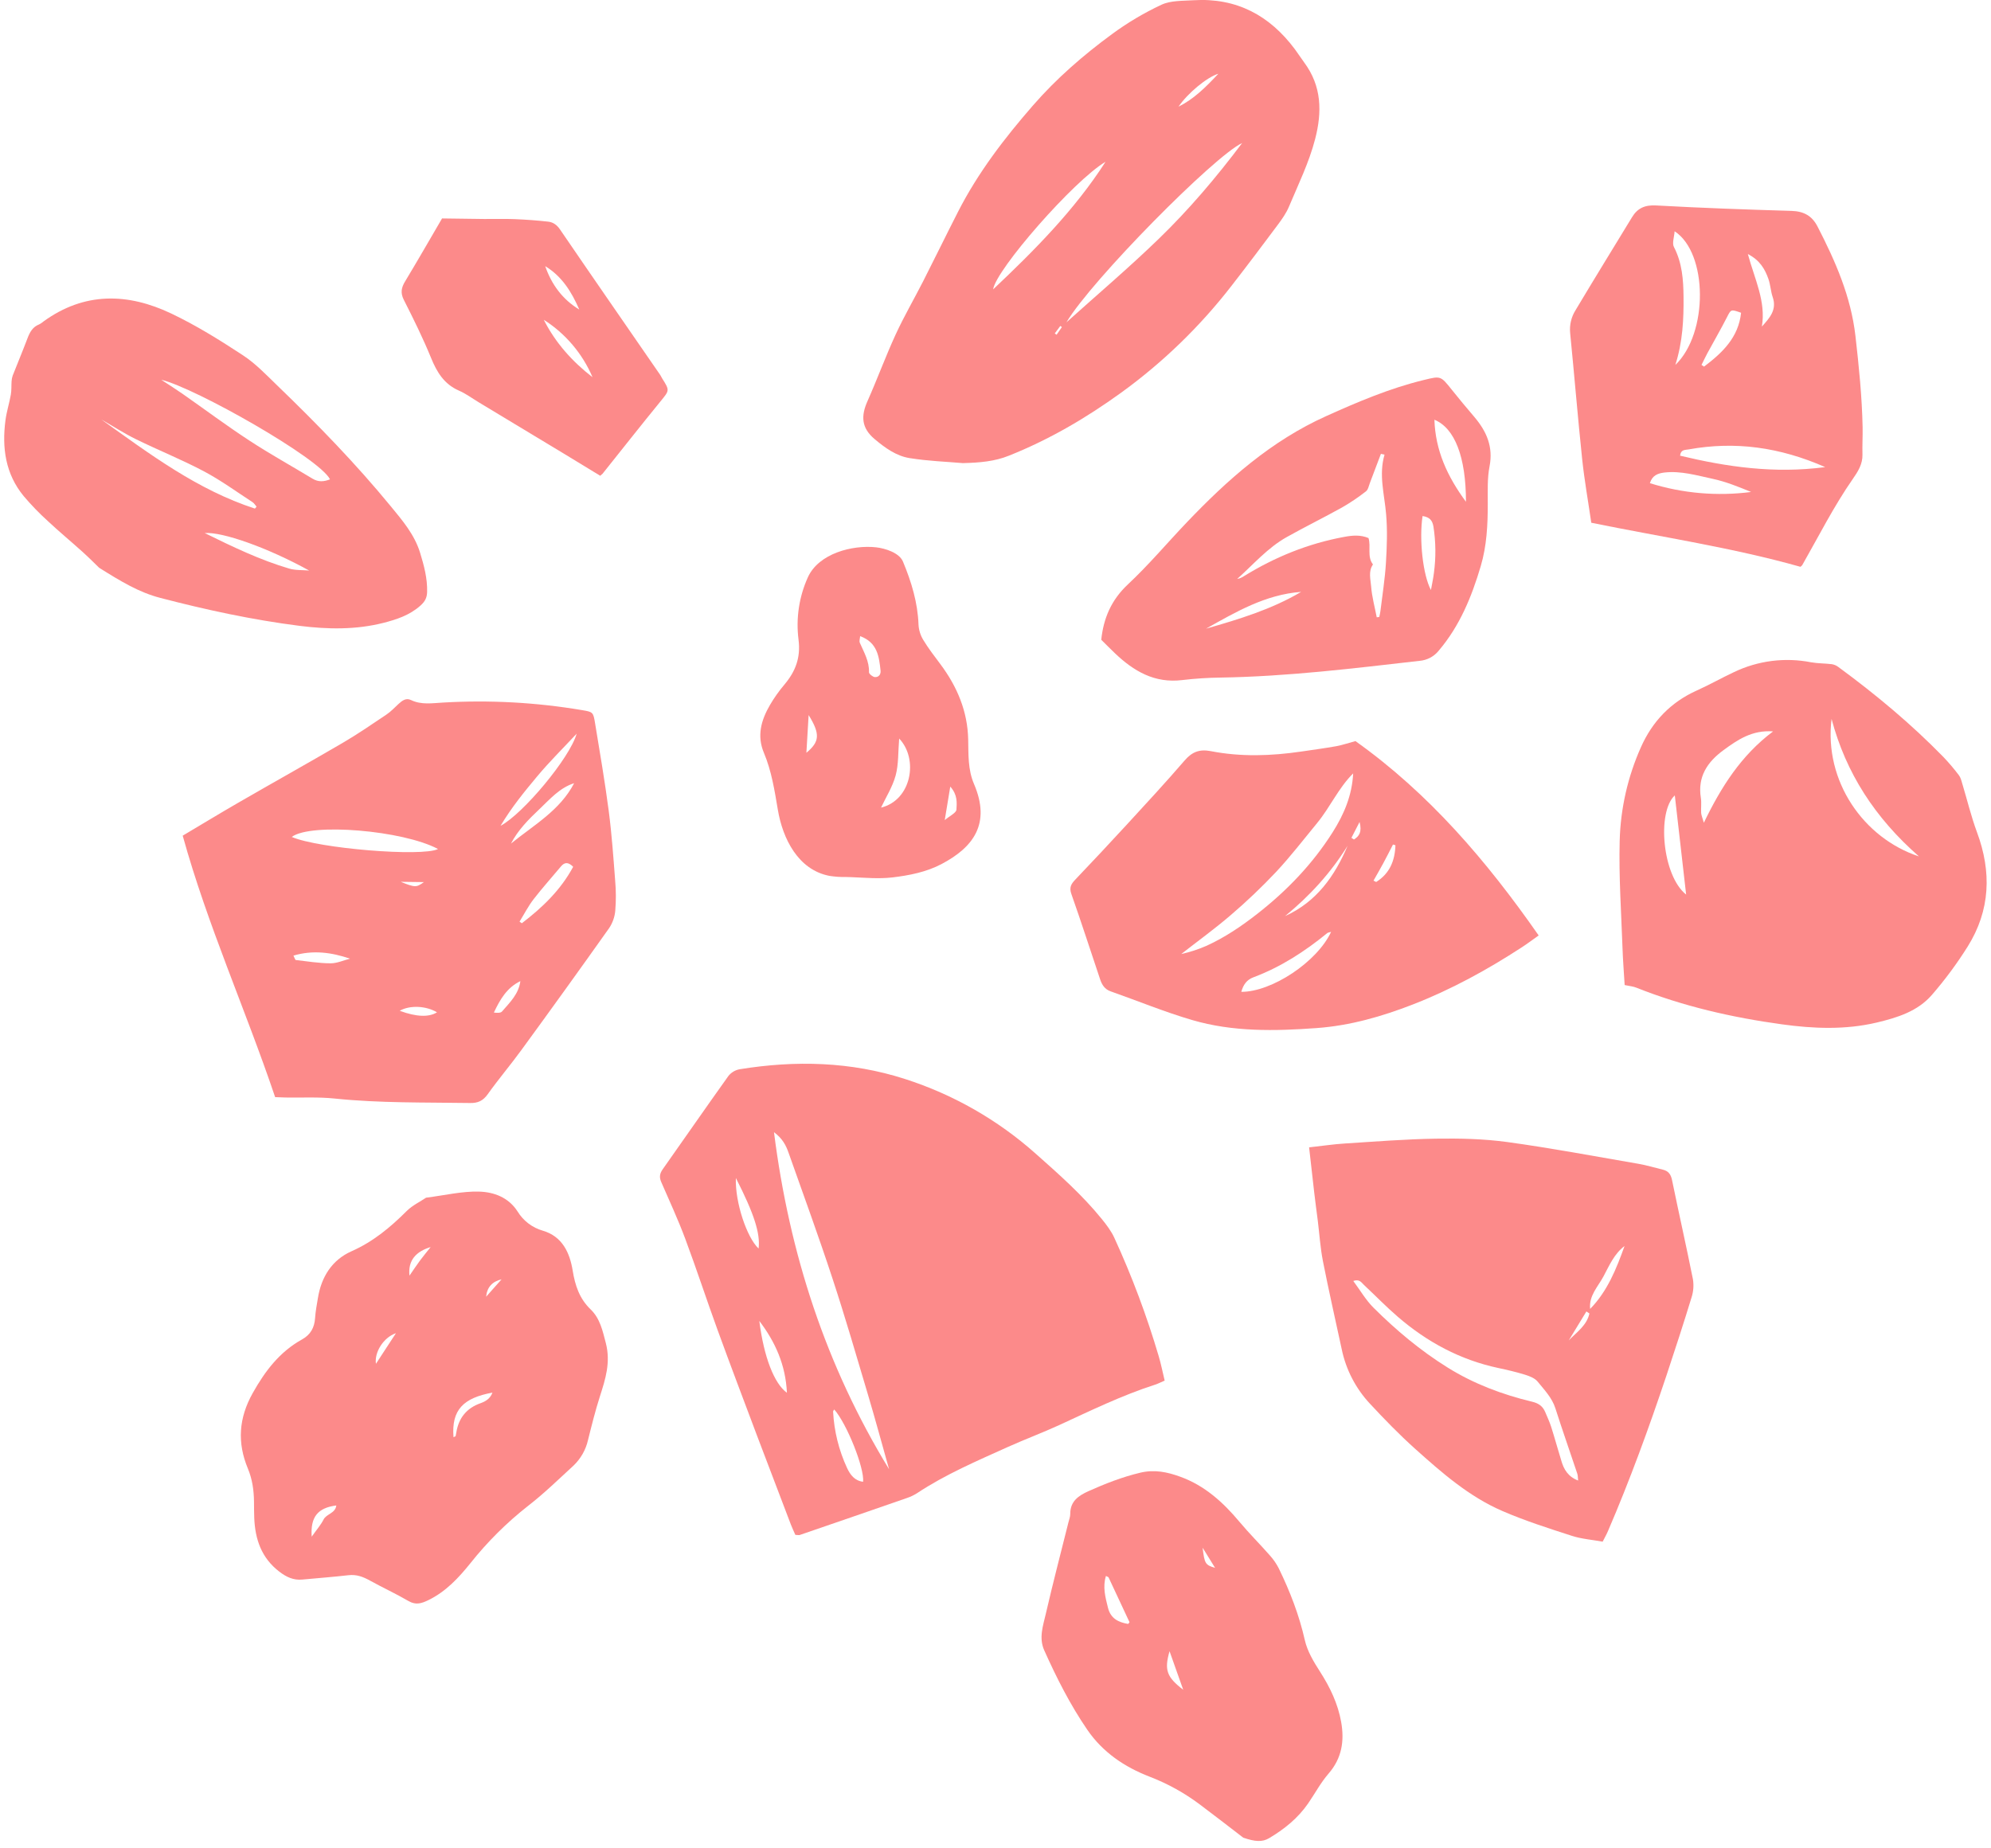
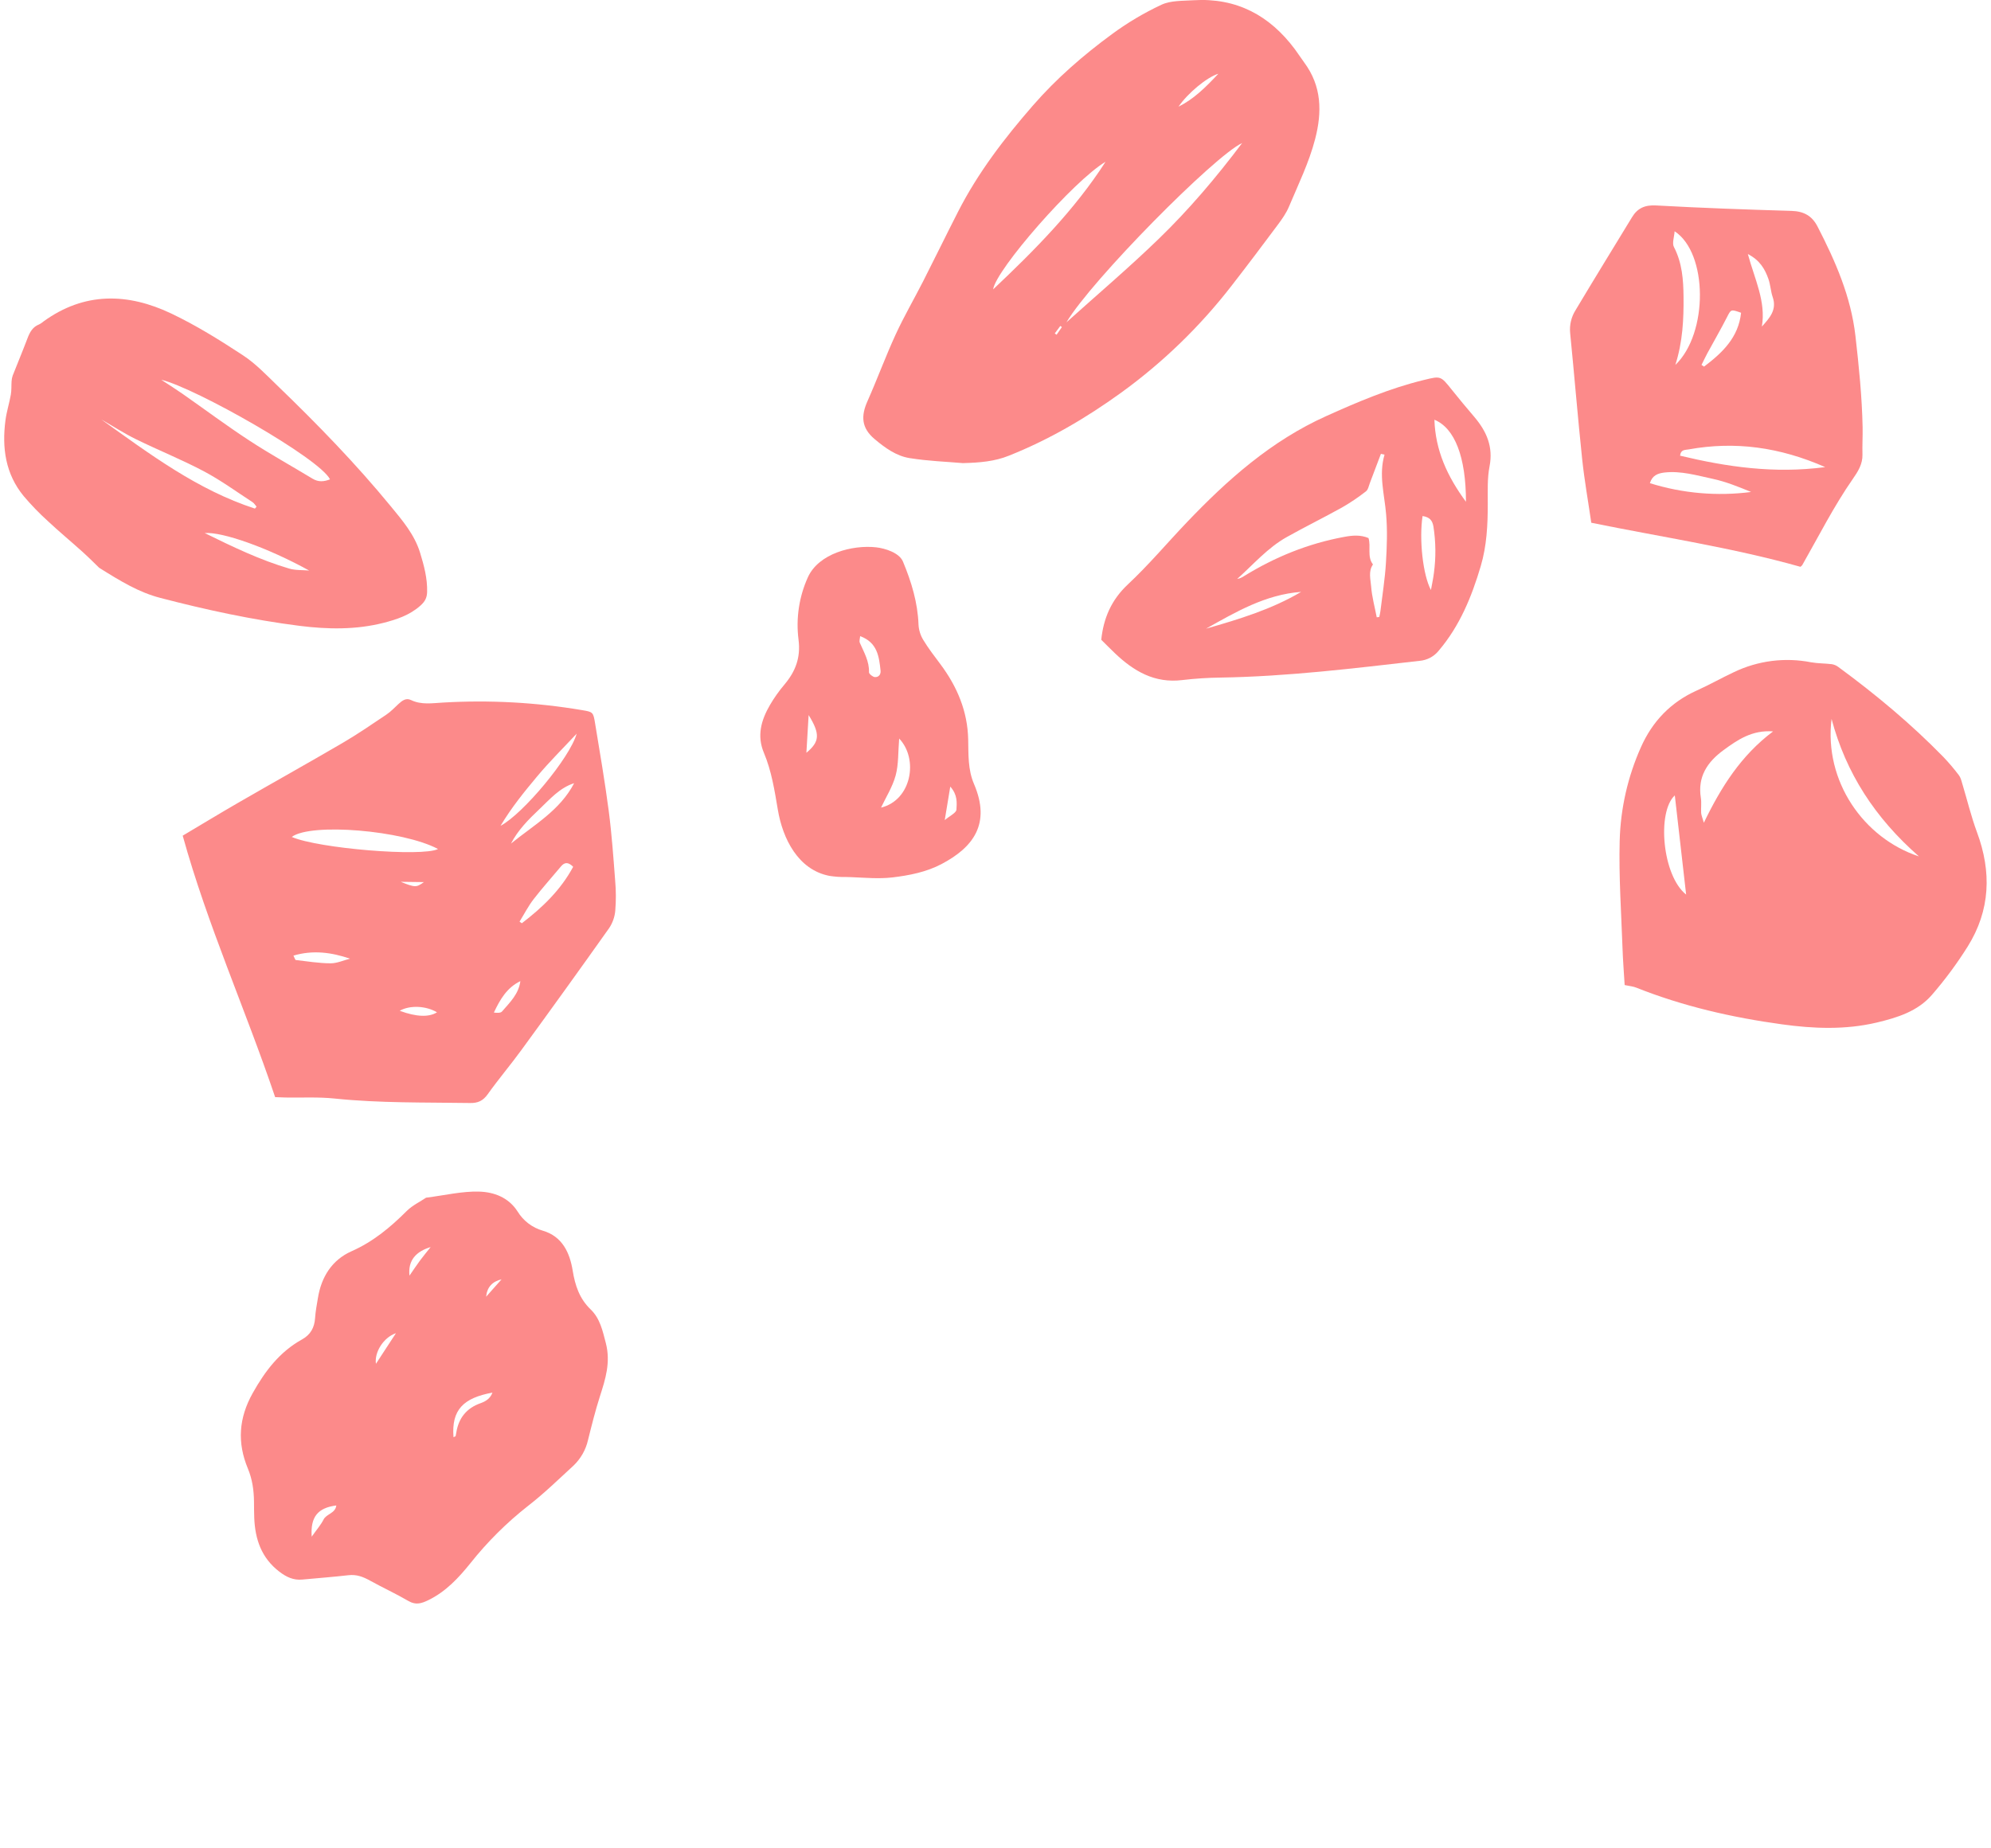
<svg xmlns="http://www.w3.org/2000/svg" width="237" height="220" viewBox="0 0 237 220" fill="none">
  <g clip-path="url(#clip0_339_20960)">
-     <path d="M94.675 182.749C94.495 182.337 94.303 181.94 94.147 181.533C92.814 178.039 91.485 174.548 90.161 171.061C88.564 166.817 86.957 162.578 85.405 158.32C84.092 154.712 82.902 151.06 81.558 147.465C80.705 145.186 79.682 142.973 78.711 140.738C78.463 140.17 78.523 139.731 78.884 139.221C81.502 135.519 84.077 131.785 86.716 128.097C87.052 127.682 87.527 127.402 88.053 127.308C94.688 126.234 101.279 126.393 107.714 128.465C113.475 130.313 118.785 133.348 123.299 137.374C126.06 139.823 128.82 142.263 131.15 145.138C131.711 145.83 132.267 146.562 132.638 147.362C134.738 151.938 136.507 156.658 137.931 161.486C138.201 162.385 138.381 163.319 138.636 164.379C138.273 164.529 137.886 164.74 137.483 164.87C133.536 166.139 129.824 167.957 126.072 169.682C124.081 170.596 122.025 171.359 120.026 172.258C116.311 173.936 112.553 175.535 109.139 177.799C108.76 178.038 108.354 178.229 107.928 178.369C103.686 179.843 99.44 181.308 95.19 182.764C95.108 182.797 95 182.759 94.675 182.749ZM105.841 174.963C105.005 172.001 104.203 169.029 103.326 166.079C101.95 161.452 100.605 156.813 99.097 152.23C97.449 147.208 95.632 142.238 93.869 137.256C93.569 136.394 93.16 135.563 92.133 134.807C93.966 149.286 98.319 162.635 105.841 174.949V174.963ZM102.74 176.438C102.914 174.805 100.807 169.518 99.304 167.817C99.257 167.903 99.165 167.989 99.169 168.07C99.288 170.397 99.853 172.68 100.834 174.793C101.204 175.586 101.733 176.31 102.74 176.424V176.438ZM90.388 157.294C90.928 161.572 92.156 164.739 93.672 165.829C93.516 162.488 92.271 159.757 90.388 157.28V157.294ZM87.593 140.27C87.494 143.135 88.883 147.323 90.299 148.656C90.522 146.878 89.766 144.5 87.593 140.257V140.27Z" fill="#FC8A8A" />
    <path d="M32.751 130.63C29.225 120.181 24.703 110.164 21.748 99.498C23.968 98.182 26.126 96.866 28.314 95.603C32.453 93.208 36.628 90.885 40.752 88.473C42.55 87.425 44.276 86.237 46.009 85.073C46.538 84.718 46.981 84.234 47.455 83.8C47.876 83.412 48.346 83.066 48.922 83.35C50.167 83.95 51.469 83.717 52.742 83.65C58.267 83.326 63.812 83.628 69.27 84.548C70.561 84.767 70.618 84.77 70.83 86.083C71.406 89.565 72.001 93.046 72.46 96.544C72.821 99.302 73.016 102.084 73.227 104.857C73.333 106.047 73.337 107.245 73.239 108.436C73.173 109.176 72.922 109.889 72.508 110.507C69.054 115.379 65.566 120.227 62.042 125.052C60.753 126.823 59.328 128.496 58.059 130.281C57.5 131.065 56.894 131.35 55.949 131.329C50.569 131.244 45.188 131.354 39.82 130.796C37.895 130.595 35.937 130.707 33.995 130.675C33.65 130.667 33.304 130.649 32.751 130.63ZM52.141 101.088C47.981 98.859 36.99 97.944 34.729 99.649C37.867 101.022 50.251 102.042 52.141 101.088ZM68.648 87.35C67.067 89.046 65.411 90.68 63.927 92.457C62.444 94.235 60.93 96.074 59.581 98.327C62.232 96.927 67.822 90.268 68.646 87.35H68.648ZM61.844 109.734L62.115 109.926C64.566 108.058 66.754 105.952 68.228 103.204C67.618 102.592 67.179 102.662 66.754 103.183C65.679 104.477 64.548 105.729 63.524 107.055C62.884 107.882 62.399 108.837 61.844 109.734ZM68.341 93.251C66.601 93.807 65.453 95.166 64.198 96.351C62.91 97.569 61.651 98.839 60.824 100.441C63.53 98.239 66.655 96.502 68.341 93.251ZM41.666 114.144C39.442 113.386 37.254 113.096 34.931 113.778C35.081 114.067 35.134 114.295 35.213 114.304C36.586 114.463 37.961 114.689 39.339 114.696C40.11 114.702 40.887 114.34 41.663 114.144H41.666ZM61.946 116.816C60.341 117.592 59.518 119.006 58.79 120.56C59.174 120.606 59.589 120.626 59.757 120.433C60.683 119.361 61.741 118.363 61.943 116.816H61.946ZM52.021 120.53C50.704 119.742 48.768 119.664 47.581 120.349C49.544 121.076 51.045 121.138 52.018 120.53H52.021ZM47.701 104.993C49.41 105.679 49.562 105.676 50.458 105.028L47.701 104.993Z" fill="#FC8A8A" />
    <path d="M114.613 55.14C112.709 54.973 110.459 54.9 108.258 54.541C106.677 54.283 105.366 53.334 104.113 52.283C102.527 50.95 102.476 49.531 103.254 47.78C104.422 45.152 105.412 42.442 106.613 39.829C107.606 37.67 108.809 35.608 109.888 33.488C111.288 30.737 112.638 27.962 114.041 25.213C116.409 20.572 119.545 16.478 122.963 12.553C125.769 9.332 128.958 6.564 132.367 4.063C134.211 2.705 136.185 1.533 138.259 0.562C139.371 0.046 140.782 0.113 142.064 0.029C147.176 -0.288 151.131 1.826 154.143 5.869C154.529 6.387 154.876 6.938 155.261 7.458C157.333 10.262 157.389 13.32 156.547 16.56C155.817 19.369 154.549 21.951 153.432 24.605C153.11 25.374 152.611 26.083 152.109 26.757C150.294 29.193 148.468 31.621 146.603 34.019C142.848 38.871 138.418 43.161 133.448 46.76C129.263 49.788 124.859 52.361 120.064 54.268C118.417 54.925 116.692 55.092 114.613 55.14ZM126.941 38.381C130.624 35.068 134.407 31.856 137.961 28.41C141.516 24.965 144.721 21.198 147.862 17.03C144.577 18.538 129.924 33.362 126.941 38.381V38.381ZM131.598 19.263C127.819 21.497 118.546 32.115 118.218 34.455C123.161 29.786 127.916 24.993 131.598 19.263V19.263ZM140.29 12.698C142.1 11.8 143.504 10.409 145.028 8.78C143.677 9.187 141.397 11.077 140.285 12.698H140.29ZM125.553 39.705L125.772 39.855L126.404 38.941L126.214 38.811L125.553 39.705Z" fill="#FC8A8A" />
-     <path d="M155.83 136.609C157.405 136.435 158.731 136.235 160.064 136.151C163.689 135.92 167.315 135.63 170.943 135.574C173.776 135.531 176.638 135.594 179.442 135.979C184.661 136.697 189.846 137.674 195.04 138.569C196.019 138.737 196.974 139.033 197.942 139.265C198.598 139.424 198.89 139.815 199.031 140.501C199.839 144.445 200.732 148.371 201.52 152.318C201.637 153.044 201.579 153.787 201.351 154.486C200.407 157.58 199.403 160.655 198.384 163.725C196.286 170 194.024 176.213 191.408 182.292C191.234 182.698 191.014 183.083 190.774 183.557C189.53 183.331 188.276 183.241 187.114 182.865C184.327 181.967 181.522 181.069 178.836 179.907C174.855 178.188 171.613 175.337 168.424 172.477C166.539 170.785 164.766 168.955 163.041 167.097C161.36 165.284 160.208 163.046 159.709 160.625C158.959 157.138 158.163 153.659 157.476 150.16C157.162 148.568 157.062 146.933 156.861 145.319C156.722 144.199 156.561 143.082 156.436 141.962C156.235 140.245 156.046 138.524 155.83 136.609ZM187.855 176.28C187.814 175.924 187.828 175.681 187.754 175.461C186.888 172.866 185.978 170.285 185.144 167.675C184.738 166.411 183.839 165.498 183.046 164.514C182.715 164.098 182.087 163.854 181.547 163.684C180.498 163.358 179.436 163.111 178.366 162.883C173.819 161.916 169.863 159.785 166.377 156.771C164.986 155.573 163.701 154.243 162.356 152.987C162.067 152.716 161.833 152.252 161.09 152.52C161.931 153.653 162.589 154.797 163.488 155.693C166.176 158.373 169.079 160.809 172.314 162.822C175.433 164.768 178.827 166.041 182.382 166.895C183.146 167.077 183.642 167.428 183.933 168.118C184.185 168.717 184.46 169.304 184.655 169.915C185.075 171.243 185.442 172.588 185.854 173.922C186.149 174.949 186.65 175.817 187.855 176.28V176.28ZM193.381 148.353C192.148 149.289 191.568 150.668 190.877 151.964C190.219 153.2 189.121 154.263 189.283 155.847C191.348 153.73 192.407 151.072 193.381 148.353V148.353ZM189.199 156.388C189.078 156.308 188.958 156.227 188.838 156.147L186.74 159.591C187.699 158.607 188.893 157.795 189.199 156.388V156.388Z" fill="#FC8A8A" />
    <path d="M193.392 117.285C193.304 115.806 193.188 114.377 193.139 112.943C192.989 108.668 192.689 104.387 192.8 100.118C192.9 96.269 193.76 92.479 195.33 88.963C196.696 85.89 198.88 83.604 201.986 82.21C203.485 81.537 204.913 80.724 206.398 80.028C209.25 78.658 212.469 78.246 215.575 78.853C216.392 79.002 217.242 78.977 218.07 79.082C218.358 79.133 218.628 79.255 218.857 79.435C223.282 82.686 227.492 86.191 231.33 90.126C231.983 90.812 232.597 91.534 233.169 92.29C233.372 92.552 233.468 92.914 233.563 93.244C234.152 95.19 234.624 97.177 235.33 99.083C237.089 103.819 236.922 108.391 234.219 112.709C232.949 114.733 231.525 116.657 229.96 118.462C228.27 120.409 225.88 121.157 223.413 121.746C219.654 122.634 215.886 122.481 212.132 121.964C206.194 121.15 200.371 119.82 194.78 117.595C194.418 117.444 194.018 117.418 193.392 117.285ZM228.423 101.967C223.191 97.384 219.731 92.038 218.021 85.598C217.105 93.008 221.829 99.796 228.423 101.967ZM202.818 97.96C204.904 93.645 207.279 89.925 211.06 87.084C208.547 86.901 206.843 88.084 205.16 89.314C203.233 90.724 202.057 92.481 202.463 95.004C202.556 95.585 202.463 96.193 202.497 96.786C202.518 97.068 202.643 97.334 202.818 97.96V97.96ZM200.711 106.512C200.237 102.358 199.8 98.514 199.362 94.705C197.216 96.659 197.868 104.267 200.711 106.512V106.512Z" fill="#FC8A8A" />
    <path d="M50.716 142.603C52.964 142.317 54.996 141.823 57.01 141.877C58.775 141.924 60.525 142.551 61.61 144.243C62.291 145.358 63.367 146.176 64.624 146.535C66.938 147.218 67.82 149.147 68.17 151.281C68.46 153.062 68.974 154.621 70.314 155.912C71.418 156.976 71.724 158.406 72.112 159.896C72.712 162.214 72.072 164.195 71.402 166.284C70.857 167.988 70.425 169.728 69.992 171.468C69.724 172.642 69.111 173.709 68.233 174.533C66.475 176.147 64.757 177.827 62.878 179.281C60.328 181.281 58.021 183.572 56.006 186.109C54.594 187.866 53.079 189.499 51.001 190.514C50.2 190.904 49.511 191.14 48.634 190.63C47.136 189.755 45.549 189.029 44.029 188.187C43.221 187.738 42.435 187.439 41.481 187.551C39.655 187.764 37.819 187.894 35.988 188.069C34.928 188.17 34.088 187.77 33.25 187.129C31.125 185.5 30.367 183.282 30.265 180.737C30.239 180.091 30.241 179.443 30.235 178.79C30.218 177.442 30.041 176.14 29.508 174.858C28.228 171.787 28.402 168.858 30.089 165.854C31.572 163.215 33.296 160.952 35.956 159.476C36.971 158.913 37.431 158.07 37.506 156.93C37.558 156.136 37.713 155.35 37.84 154.564C38.249 152.035 39.515 150.011 41.855 148.975C44.425 147.837 46.479 146.121 48.427 144.174C49.106 143.503 50.031 143.071 50.716 142.603ZM53.983 171.118C54.154 171.034 54.225 171.02 54.234 170.99C54.272 170.841 54.293 170.7 54.317 170.553C54.605 168.824 55.531 167.659 57.222 167.063C57.78 166.867 58.361 166.531 58.619 165.809C55.162 166.447 53.723 167.847 53.983 171.118V171.118ZM37.103 182.966C37.702 182.117 38.194 181.559 38.519 180.916C38.862 180.236 39.916 180.196 40.034 179.245C37.834 179.531 36.941 180.593 37.103 182.966V182.966ZM48.742 151.885C49.157 151.287 49.559 150.67 49.993 150.089C50.398 149.539 50.839 149.015 51.264 148.48C49.539 149.002 48.544 150.047 48.742 151.885V151.885ZM47.131 158.736C45.633 159.246 44.549 161.027 44.75 162.38C45.48 161.262 46.308 159.991 47.131 158.736V158.736ZM57.865 154.394L59.704 152.323C58.606 152.576 57.976 153.253 57.865 154.395V154.394Z" fill="#FC8A8A" />
-     <path d="M161.346 88.238C170.103 94.47 176.959 102.492 183.158 111.38C182.4 111.915 181.778 112.382 181.128 112.805C177.022 115.477 172.745 117.822 168.168 119.601C164.481 121.031 160.717 122.116 156.749 122.405C151.759 122.769 146.762 122.874 141.913 121.451C138.616 120.485 135.435 119.171 132.195 118.03C131.499 117.786 131.171 117.245 130.961 116.622C129.815 113.228 128.723 109.814 127.53 106.44C127.257 105.668 127.498 105.26 127.979 104.751C130.042 102.586 132.087 100.402 134.113 98.2C136.437 95.668 138.775 93.145 141.018 90.541C141.899 89.519 142.799 89.174 144.123 89.433C147.708 90.134 151.317 90.01 154.913 89.48C156.292 89.276 157.673 89.093 159.043 88.849C159.777 88.716 160.488 88.469 161.346 88.238ZM161.074 92.084C159.326 93.817 158.339 96.104 156.795 97.982C155.187 99.937 153.639 101.953 151.914 103.8C150.21 105.61 148.409 107.326 146.52 108.941C144.622 110.576 142.584 112.048 140.608 113.592C141.655 113.361 142.678 113.026 143.659 112.593C145.832 111.596 147.786 110.273 149.682 108.79C153.212 106.027 156.25 102.859 158.642 99.079C159.974 96.974 160.945 94.716 161.074 92.084V92.084ZM158.454 110.95C158.183 111.03 158.071 111.033 158.005 111.088C155.328 113.279 152.46 115.141 149.201 116.362C148.387 116.661 147.979 117.283 147.759 118.093C151.375 118.109 156.782 114.544 158.454 110.943V110.95ZM160.419 100.69C158.414 103.929 155.896 106.68 152.966 109.076C156.711 107.384 158.893 104.303 160.419 100.683V100.69ZM166.113 100.641L165.814 100.553C165.432 101.301 165.064 102.039 164.663 102.773C164.287 103.472 163.887 104.16 163.497 104.853L163.813 105.013C165.433 104.001 166.047 102.466 166.107 100.633L166.113 100.641ZM160.868 99.757L161.168 99.954C161.795 99.564 162.144 99.055 161.838 97.866L160.868 99.757Z" fill="#FC8A8A" />
    <path d="M11.805 67.603C11.356 67.168 10.62 66.426 9.847 65.726C8.48 64.494 7.061 63.317 5.715 62.061C4.685 61.127 3.717 60.126 2.817 59.066C0.647 56.426 0.22 53.318 0.65 50.044C0.785 49.013 1.108 48.008 1.29 46.981C1.383 46.46 1.341 45.916 1.38 45.385C1.391 45.151 1.438 44.921 1.518 44.702C2.097 43.224 2.716 41.757 3.275 40.273C3.55 39.553 3.884 38.925 4.656 38.626C4.835 38.537 5.001 38.425 5.152 38.293C10.035 34.736 15.219 34.863 20.412 37.341C23.368 38.75 26.174 40.5 28.913 42.297C30.434 43.293 31.723 44.661 33.044 45.936C37.774 50.497 42.351 55.206 46.521 60.286C47.907 61.972 49.342 63.647 50.005 65.81C50.474 67.342 50.886 68.869 50.842 70.491C50.822 71.18 50.59 71.623 50.037 72.114C48.748 73.261 47.206 73.761 45.618 74.167C42.333 74.998 38.989 74.934 35.661 74.516C30.067 73.806 24.567 72.619 19.108 71.196C16.529 70.531 14.357 69.202 11.805 67.603ZM19.21 45.226C20.203 45.88 20.975 46.362 21.72 46.884C24.371 48.739 26.965 50.678 29.674 52.449C32.124 54.054 34.697 55.475 37.206 56.994C37.903 57.416 38.565 57.355 39.283 57.073C38.054 54.575 23.275 46.199 19.21 45.218V45.226ZM30.34 60.56L30.539 60.321C30.379 60.14 30.25 59.911 30.053 59.785C28.138 58.541 26.283 57.181 24.272 56.116C21.642 54.724 18.866 53.611 16.192 52.298C14.774 51.602 13.439 50.736 12.066 49.946C17.823 54.065 23.497 58.328 30.34 60.553V60.56ZM24.386 63.476C27.749 65.13 30.971 66.679 34.413 67.694C35.162 67.917 36.003 67.86 36.8 67.93C31.831 65.187 26.467 63.311 24.386 63.468V63.476Z" fill="#FC8A8A" />
    <path d="M189.419 62.24C189.048 59.681 188.6 57.182 188.334 54.664C187.808 49.661 187.401 44.646 186.903 39.642C186.812 38.693 187.038 37.741 187.546 36.933C189.762 33.223 192.027 29.544 194.275 25.853C194.931 24.775 195.812 24.388 197.135 24.462C202.505 24.761 207.88 24.951 213.254 25.11C214.706 25.154 215.689 25.684 216.353 26.973C218.48 31.104 220.324 35.292 220.864 40C221.276 43.611 221.642 47.214 221.717 50.845C221.74 51.94 221.667 53.034 221.699 54.127C221.73 55.258 221.147 56.168 220.567 57.001C218.286 60.277 216.5 63.833 214.531 67.286C214.47 67.364 214.396 67.431 214.314 67.485C206.214 65.198 197.889 63.968 189.419 62.24ZM199.989 54.256C205.565 55.59 211.179 56.416 217.263 55.616C211.841 53.234 206.537 52.51 201.008 53.509C200.579 53.587 200.071 53.503 199.989 54.256ZM199.425 43.453C203.368 39.682 203.31 30.126 199.338 27.536C199.293 28.228 199.019 28.952 199.257 29.409C200.239 31.296 200.383 33.313 200.401 35.348C200.425 38.014 200.309 40.677 199.425 43.453ZM196.398 57.528C200.29 58.746 204.401 59.104 208.445 58.576C206.947 57.964 205.43 57.344 203.858 57.008C201.982 56.609 200.112 56.04 198.135 56.26C197.336 56.356 196.69 56.595 196.398 57.522V57.528ZM209.726 38.883C210.645 37.86 211.537 36.9 211.015 35.378C210.775 34.677 210.75 33.901 210.501 33.203C210.092 32.059 209.515 31.004 208.057 30.246C208.874 33.268 210.228 35.89 209.726 38.877V38.883ZM202.542 43.451L202.842 43.651C205.024 42.003 206.939 40.184 207.251 37.239C206.016 36.8 206.052 36.828 205.557 37.796C204.819 39.242 204.002 40.65 203.227 42.078C202.989 42.522 202.772 42.987 202.542 43.445V43.451Z" fill="#FC8A8A" />
-     <path d="M147.993 218.803C146.262 217.476 144.546 216.136 142.797 214.829C140.971 213.461 138.965 212.353 136.834 211.535C133.881 210.394 131.276 208.652 129.43 205.957C127.392 202.983 125.778 199.785 124.306 196.507C123.633 195.01 124.165 193.552 124.494 192.126C125.33 188.494 126.277 184.886 127.179 181.269C127.263 180.93 127.402 180.589 127.399 180.251C127.392 178.762 128.357 178.094 129.544 177.555C131.544 176.657 133.569 175.862 135.724 175.347C137.429 174.939 138.95 175.263 140.504 175.829C143.413 176.887 145.599 178.872 147.548 181.203C148.692 182.574 149.968 183.837 151.144 185.178C151.57 185.647 151.932 186.17 152.219 186.734C153.552 189.473 154.645 192.286 155.321 195.283C155.62 196.599 156.37 197.86 157.119 199.017C158.318 200.886 159.26 202.841 159.647 205.03C160.046 207.276 159.734 209.346 158.148 211.17C157.215 212.245 156.532 213.535 155.718 214.718C154.508 216.475 152.887 217.783 151.072 218.86C150.23 219.362 149.341 219.264 147.993 218.803ZM131.646 187.64C131.239 188.955 131.58 190.186 131.887 191.422C132.214 192.74 133.157 193.156 134.285 193.355C134.395 193.221 134.461 193.167 134.452 193.147C133.627 191.366 132.797 189.589 131.961 187.815C131.926 187.751 131.808 187.727 131.646 187.64ZM140.847 201.193C140.262 199.546 139.749 198.101 139.217 196.6C138.582 198.833 138.862 199.661 140.847 201.193V201.193ZM143.152 184.272C143.385 186.195 143.477 186.327 144.64 186.682L143.152 184.272Z" fill="#FC8A8A" />
    <path d="M131.089 76.173C131.357 73.612 132.28 71.431 134.266 69.574C136.728 67.273 138.911 64.673 141.24 62.228C146.103 57.123 151.31 52.495 157.85 49.55C161.63 47.846 165.417 46.235 169.457 45.251C171.496 44.755 171.472 44.715 172.833 46.426C173.699 47.516 174.597 48.581 175.499 49.643C176.948 51.351 177.768 53.184 177.308 55.536C177.026 56.986 177.104 58.513 177.098 60.004C177.098 62.501 176.975 64.992 176.266 67.389C175.192 71.028 173.773 74.509 171.268 77.462C170.991 77.809 170.646 78.097 170.255 78.306C169.863 78.516 169.432 78.643 168.989 78.681C161.126 79.579 153.271 80.545 145.34 80.674C143.796 80.692 142.255 80.792 140.722 80.973C137.438 81.376 134.945 79.909 132.704 77.766C132.202 77.288 131.715 76.793 131.089 76.173ZM164.807 54.13L164.378 54.037C163.945 55.187 163.516 56.34 163.074 57.481C162.938 57.836 162.86 58.302 162.593 58.506C161.694 59.211 160.745 59.85 159.753 60.419C157.583 61.628 155.351 62.724 153.184 63.937C150.895 65.217 149.194 67.21 147.266 68.936C147.561 68.879 147.842 68.761 148.09 68.59C151.774 66.319 155.715 64.717 159.986 63.928C160.987 63.742 161.934 63.655 162.9 64.062C163.22 65.089 162.704 66.256 163.432 67.207C162.86 68.033 163.148 68.969 163.214 69.824C163.307 71.058 163.645 72.272 163.88 73.496L164.18 73.467C164.227 73.243 164.288 73.018 164.315 72.795C164.547 70.869 164.858 68.947 164.976 67.014C165.094 65.081 165.165 63.12 164.995 61.202C164.799 58.854 164.098 56.531 164.811 54.126L164.807 54.13ZM174.502 59.751C174.502 54.409 173.17 50.972 170.745 49.975C170.868 53.617 172.249 56.685 174.507 59.751H174.502ZM169.335 61.443C168.91 64.27 169.386 68.494 170.333 70.251C170.464 69.516 170.612 68.854 170.692 68.184C170.934 66.37 170.915 64.53 170.635 62.721C170.512 61.957 170.174 61.569 169.34 61.443H169.335ZM154.879 70.472C150.648 70.785 147.12 72.853 143.563 74.851C147.476 73.732 151.36 72.557 154.883 70.472H154.879Z" fill="#FC8A8A" />
    <path d="M101.339 104.438C101.132 104.438 100.925 104.424 100.717 104.421C100.058 104.434 99.398 104.389 98.746 104.288C95 103.575 93.169 99.845 92.593 96.425C92.205 94.124 91.844 91.806 90.933 89.635C90.067 87.589 90.618 85.722 91.649 83.945C92.153 83.083 92.731 82.267 93.377 81.505C94.687 79.948 95.325 78.312 95.054 76.17C94.728 73.633 95.115 71.055 96.17 68.724C97.456 65.895 101.468 64.859 104.282 65.165C105.343 65.282 107.047 65.807 107.486 66.866C108.483 69.262 109.241 71.728 109.335 74.362C109.37 74.999 109.558 75.619 109.885 76.167C110.501 77.187 111.234 78.138 111.952 79.095C113.939 81.757 115.18 84.698 115.249 88.05C115.289 89.847 115.204 91.625 115.941 93.344C117.988 98.12 115.815 100.911 112.063 102.885C110.253 103.836 108.231 104.232 106.218 104.471C104.591 104.658 102.986 104.503 101.339 104.438ZM107.034 87.923C106.899 89.539 106.975 90.993 106.614 92.33C106.244 93.694 105.445 94.944 104.876 96.156C108.495 95.28 109.37 90.377 107.028 87.929L107.034 87.923ZM102.388 75.735C102.367 76.034 102.259 76.322 102.349 76.53C102.839 77.66 103.485 78.728 103.44 80.041C103.44 80.234 103.869 80.588 104.126 80.615C104.576 80.659 104.868 80.315 104.819 79.849C104.639 78.171 104.441 76.488 102.382 75.741L102.388 75.735ZM96.257 85.125C96.157 86.811 96.073 88.233 95.989 89.629C97.566 88.319 97.66 87.405 96.251 85.131L96.257 85.125ZM113.116 93.657C112.88 95.096 112.691 96.241 112.458 97.645C113.058 97.135 113.83 96.785 113.852 96.392C113.899 95.578 113.996 94.634 113.116 93.657Z" fill="#FC8A8A" />
-     <path d="M52.62 26.008C54.281 26.03 55.967 26.059 57.651 26.074C58.85 26.084 60.049 26.041 61.236 26.09C62.577 26.146 63.917 26.24 65.25 26.39C65.85 26.456 66.299 26.783 66.675 27.34C70.624 33.125 74.618 38.881 78.591 44.645C78.676 44.767 78.73 44.91 78.809 45.036C79.737 46.504 79.697 46.471 78.621 47.791C76.299 50.636 74.022 53.531 71.727 56.403C71.64 56.49 71.546 56.572 71.447 56.647C70.082 55.816 68.694 54.962 67.3 54.121C63.857 52.037 60.41 49.958 56.96 47.883C56.194 47.422 55.462 46.87 54.653 46.519C52.865 45.746 52 44.31 51.299 42.585C50.343 40.245 49.216 37.967 48.072 35.709C47.645 34.869 47.773 34.246 48.222 33.504C49.683 31.081 51.092 28.628 52.62 26.008ZM70.531 44.913C69.334 42.1 67.311 39.715 64.729 38.074C66.114 40.809 68.114 43.046 70.531 44.913ZM68.955 36.859C68.048 34.763 66.893 32.897 64.898 31.689C65.655 33.873 66.956 35.645 68.955 36.859Z" fill="#FC8A8A" />
  </g>
  <defs>
    <clipPath id="clip0_339_20960">
      <rect width="235.974" height="219.194" fill="white" transform="translate(0.5)" />
    </clipPath>
  </defs>
</svg>